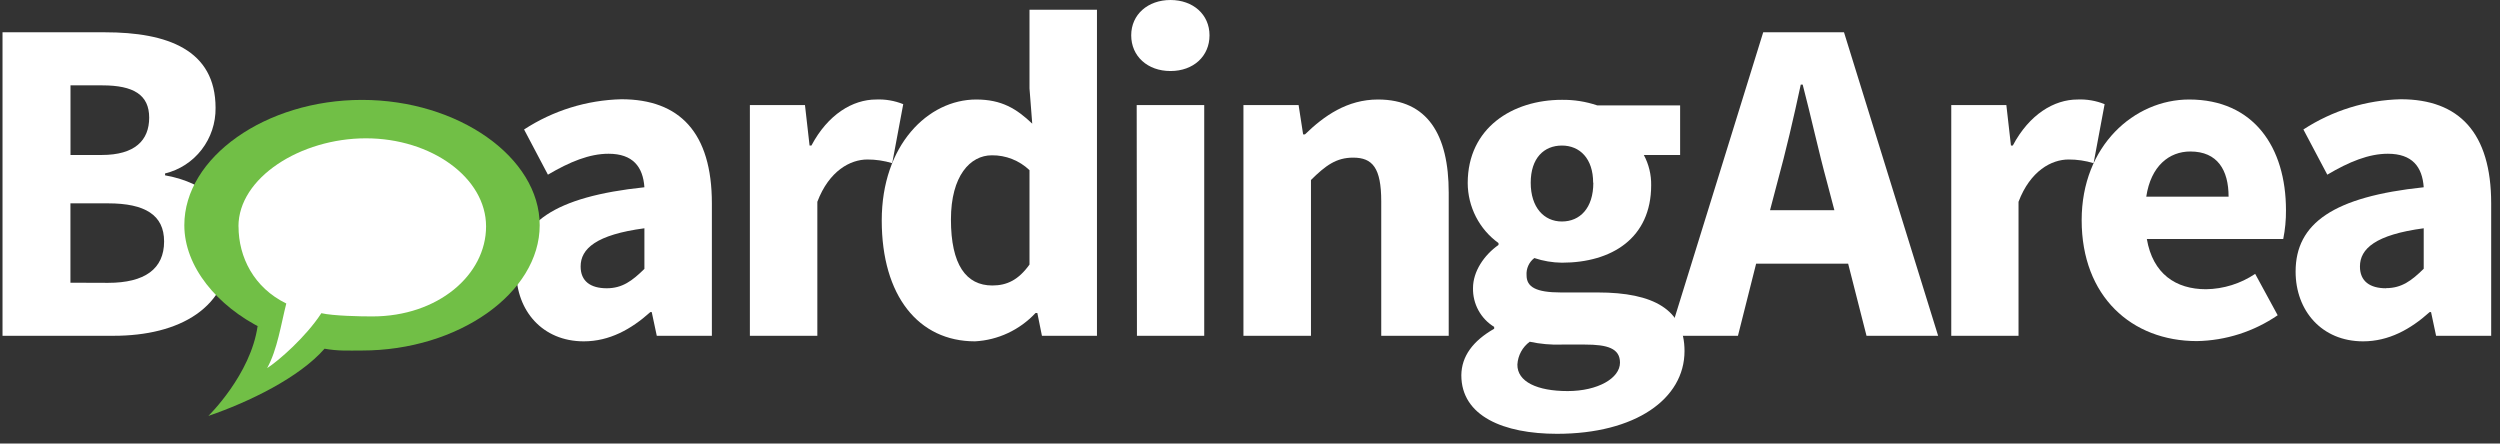
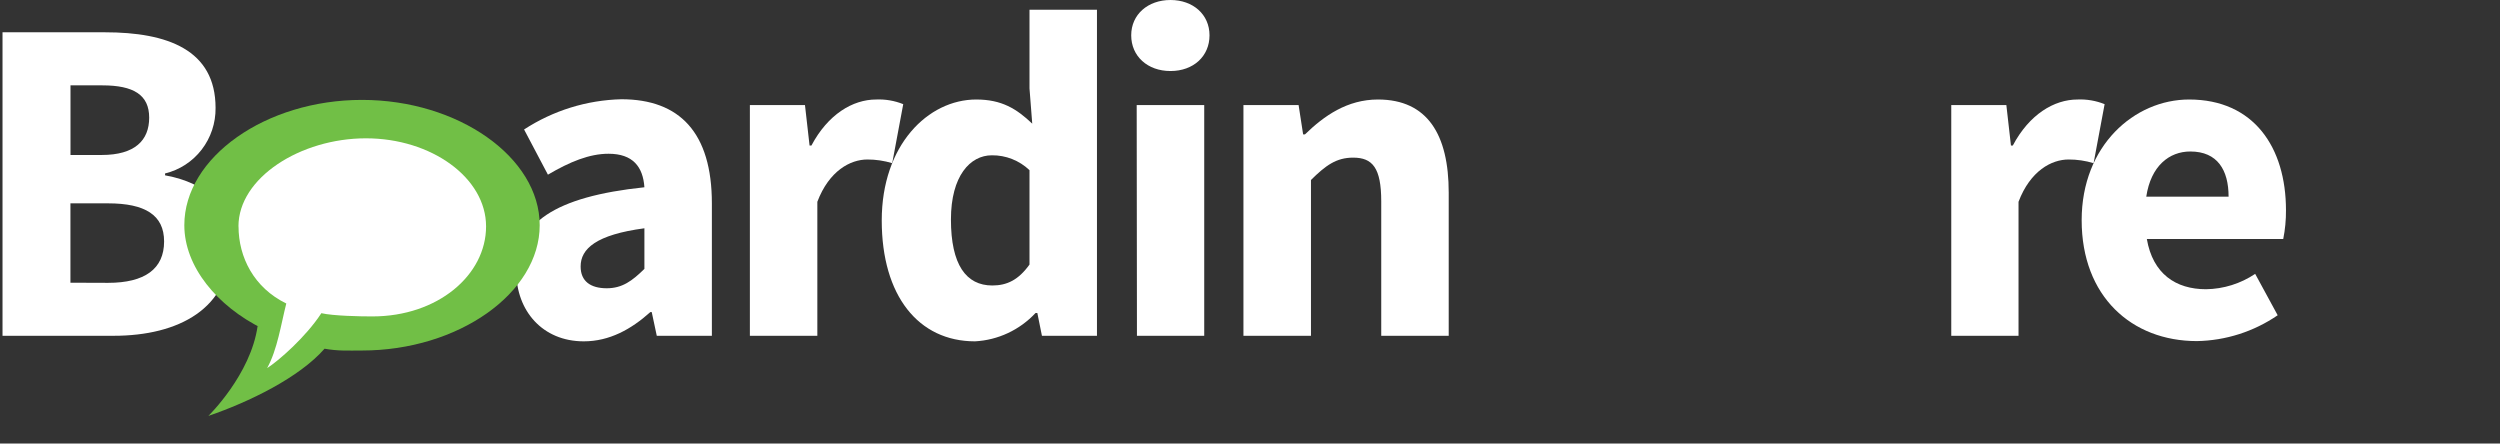
<svg xmlns="http://www.w3.org/2000/svg" width="248" height="44" viewBox="0 0 248 44" fill="none">
  <rect x="0" y="0" width="248" height="44" fill="#333333" stroke="none" />
  <path d="M0.25 3.203H10.409C16.602 3.203 21.384 4.932 21.384 10.704C21.402 12.203 20.915 13.663 20.005 14.844C19.094 16.026 17.814 16.859 16.374 17.206V17.392C20.613 18.173 22.839 20.434 22.839 24.438C22.839 30.581 17.741 33.31 11.276 33.31H0.25V3.203ZM10.086 15.374C13.37 15.374 14.799 13.933 14.799 11.671C14.799 9.41 13.249 8.468 10.156 8.468H6.993V15.374H10.086ZM10.719 28.058C14.363 28.058 16.279 26.674 16.279 23.951C16.279 21.325 14.382 20.172 10.719 20.172H6.987V28.045L10.719 28.058Z" fill="white" />
  <path d="M63.925 18.577C63.786 16.546 62.78 15.252 60.37 15.252C58.472 15.252 56.543 16.04 54.354 17.328L51.988 12.844C54.873 10.965 58.213 9.928 61.641 9.846C67.429 9.846 70.618 13.164 70.618 20.178V33.31H65.152L64.652 30.959H64.513C62.615 32.663 60.459 33.861 57.909 33.861C53.81 33.861 51.217 30.818 51.217 26.943C51.217 22.139 54.993 19.512 63.925 18.577ZM60.187 28.596C61.736 28.596 62.717 27.859 63.925 26.674V22.645C59.136 23.285 57.599 24.675 57.599 26.43C57.593 27.904 58.592 28.596 60.187 28.596Z" fill="white" />
  <path d="M74.388 10.422H79.853L80.309 14.439H80.492C82.13 11.345 84.591 9.871 86.913 9.871C87.831 9.831 88.747 9.989 89.601 10.333L88.507 16.188C87.709 15.944 86.88 15.821 86.046 15.822C84.363 15.822 82.251 16.931 81.08 20.018V33.31H74.388V10.422Z" fill="white" />
  <path d="M96.844 9.871C99.374 9.871 100.848 10.794 102.398 12.267L102.126 8.763V0.967H108.819V33.31H103.36L102.904 31.049H102.727C101.154 32.732 99.003 33.739 96.718 33.861C91.113 33.861 87.469 29.345 87.469 21.869C87.469 14.394 92.056 9.871 96.844 9.871ZM98.438 28.32C99.893 28.32 101.032 27.769 102.126 26.245V16.879C101.115 15.918 99.775 15.39 98.388 15.406C96.249 15.406 94.333 17.437 94.333 21.773C94.333 26.264 95.838 28.32 98.438 28.32Z" fill="white" />
  <path d="M112.216 3.504C112.216 1.429 113.879 0 116.112 0C118.345 0 119.984 1.429 119.984 3.504C119.984 5.579 118.39 7.046 116.112 7.046C113.835 7.046 112.216 5.579 112.216 3.504ZM112.76 10.422H119.459V33.31H112.785L112.76 10.422Z" fill="white" />
  <path d="M123.349 10.422H128.821L129.27 13.331H129.453C131.351 11.486 133.647 9.871 136.696 9.871C141.618 9.871 143.712 13.375 143.712 19.096V33.31H137.019V19.973C137.019 16.649 136.152 15.637 134.236 15.637C132.553 15.637 131.503 16.418 130.048 17.853V33.31H123.349V10.422Z" fill="white" />
-   <path d="M148.222 32.612V32.426C147.569 32.029 147.031 31.465 146.662 30.79C146.293 30.115 146.107 29.354 146.122 28.583C146.122 26.924 147.216 25.309 148.652 24.297V24.111C147.712 23.437 146.945 22.545 146.413 21.51C145.882 20.475 145.602 19.327 145.597 18.16C145.597 12.671 150.063 9.903 154.934 9.903C156.126 9.886 157.313 10.072 158.444 10.454H166.668V15.374H163.068C163.561 16.294 163.812 17.326 163.796 18.372C163.796 23.631 159.88 26.059 154.94 26.059C154.011 26.05 153.089 25.894 152.207 25.598C151.947 25.794 151.74 26.054 151.605 26.353C151.47 26.652 151.412 26.98 151.435 27.308C151.435 28.461 152.346 29.012 154.851 29.012H158.495C164.049 29.012 167.104 30.722 167.104 34.822C167.104 39.575 162.227 43.034 154.453 43.034C149.171 43.034 144.964 41.285 144.964 37.224C144.983 35.334 146.122 33.81 148.222 32.612ZM155.509 38.794C158.514 38.794 160.703 37.513 160.703 35.975C160.703 34.547 159.438 34.181 157.236 34.181H154.915C153.853 34.219 152.791 34.124 151.752 33.9C151.394 34.16 151.098 34.499 150.886 34.89C150.674 35.281 150.55 35.715 150.525 36.161C150.499 37.871 152.498 38.794 155.509 38.794V38.794ZM158.04 18.128C158.04 15.726 156.717 14.439 154.94 14.439C153.162 14.439 151.847 15.681 151.847 18.128C151.847 20.576 153.162 21.972 154.94 21.972C156.717 21.972 158.058 20.665 158.058 18.128H158.04Z" fill="white" />
-   <path d="M183.336 26.155H174.208L172.405 33.31H165.574L174.91 3.203H182.925L192.262 33.31H185.158L183.336 26.155ZM181.97 20.851L181.242 18.084C180.42 15.086 179.648 11.53 178.826 8.392H178.636C177.953 11.595 177.137 15.086 176.315 18.084L175.587 20.851H181.97Z" fill="white" />
  <path d="M193.565 10.422H199.03L199.486 14.439H199.669C201.307 11.345 203.768 9.871 206.09 9.871C207.008 9.831 207.924 9.989 208.778 10.333L207.684 16.188C206.88 15.942 206.044 15.819 205.204 15.822C203.521 15.822 201.409 16.931 200.238 20.018V33.31H193.565V10.422Z" fill="white" />
  <path d="M217.16 9.871C223.581 9.871 226.769 14.624 226.769 20.851C226.777 21.81 226.686 22.768 226.497 23.708H212.966C213.56 27.167 215.838 28.692 218.843 28.692C220.577 28.666 222.267 28.137 223.713 27.167L225.946 31.273C223.576 32.896 220.792 33.786 217.932 33.836C211.46 33.836 206.501 29.409 206.501 21.844C206.501 14.439 211.739 9.871 217.16 9.871ZM221.076 19.512C221.076 16.879 219.981 15.028 217.28 15.028C215.186 15.028 213.364 16.463 212.909 19.512H221.076Z" fill="white" />
-   <path d="M240.432 18.577C240.293 16.546 239.294 15.252 236.877 15.252C234.98 15.252 233.05 16.04 230.868 17.328L228.496 12.844C231.382 10.964 234.724 9.927 238.155 9.846C243.937 9.846 247.125 13.164 247.125 20.178V33.31H241.66L241.16 30.959H241.021C239.123 32.663 236.966 33.861 234.417 33.861C230.317 33.861 227.724 30.818 227.724 26.943C227.724 22.139 231.5 19.512 240.432 18.577ZM236.694 28.583C238.244 28.583 239.224 27.846 240.432 26.661V22.645C235.65 23.285 234.107 24.675 234.107 26.43C234.1 27.904 235.1 28.596 236.694 28.596V28.583Z" fill="white" />
  <path d="M25.555 32.349C24.871 37.173 20.67 41.26 20.67 41.26C24.693 39.883 29.684 37.461 32.195 34.592C33.574 34.835 34.509 34.771 35.908 34.771C45.454 34.771 53.538 29.07 53.538 22.337C53.538 15.605 45.454 9.91 35.908 9.91C26.363 9.91 18.285 15.605 18.285 22.337C18.285 26.469 21.555 30.37 26.015 32.586" fill="#71BF46" />
  <path d="M23.655 22.459C23.655 17.635 29.804 13.721 36.3 13.721C42.797 13.721 48.218 17.635 48.218 22.459C48.218 27.282 43.436 31.389 36.939 31.389C35.754 31.393 33.034 31.336 31.879 31.068C30.335 33.445 27.584 35.834 26.502 36.513C27.512 34.69 27.885 32.132 28.4 30.107C25.192 28.544 23.662 25.521 23.662 22.459" fill="white" />
</svg>